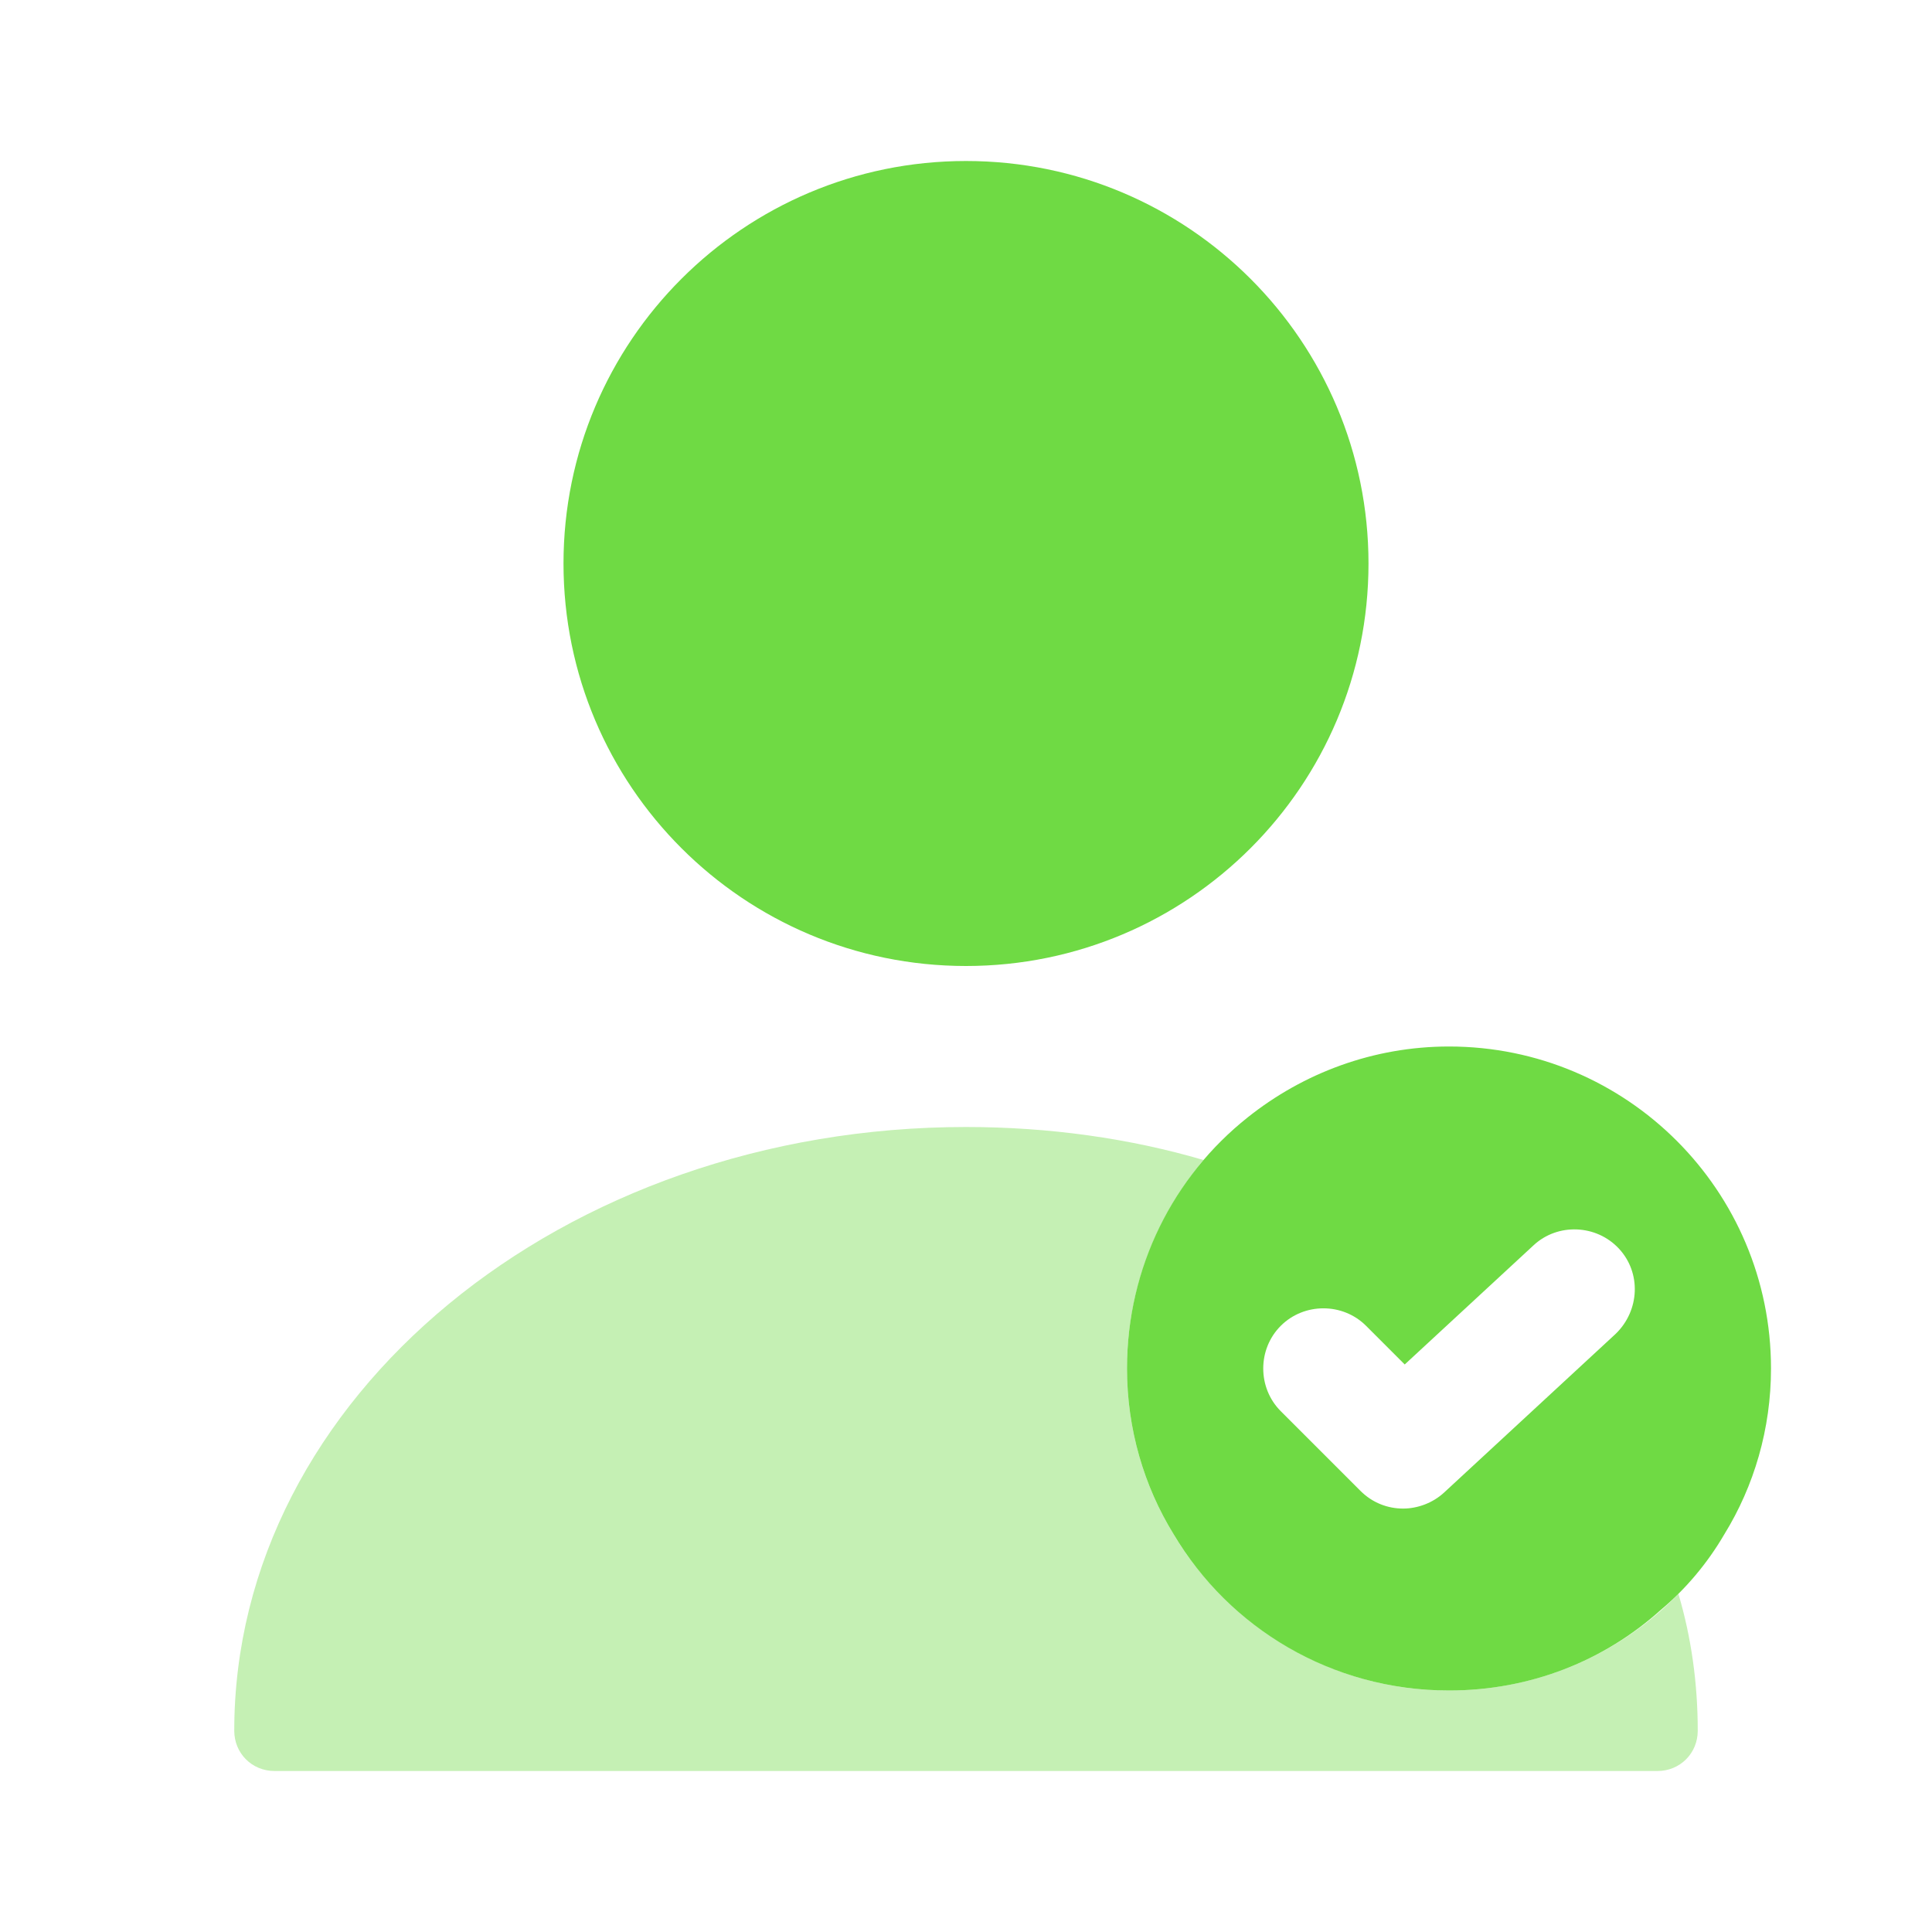
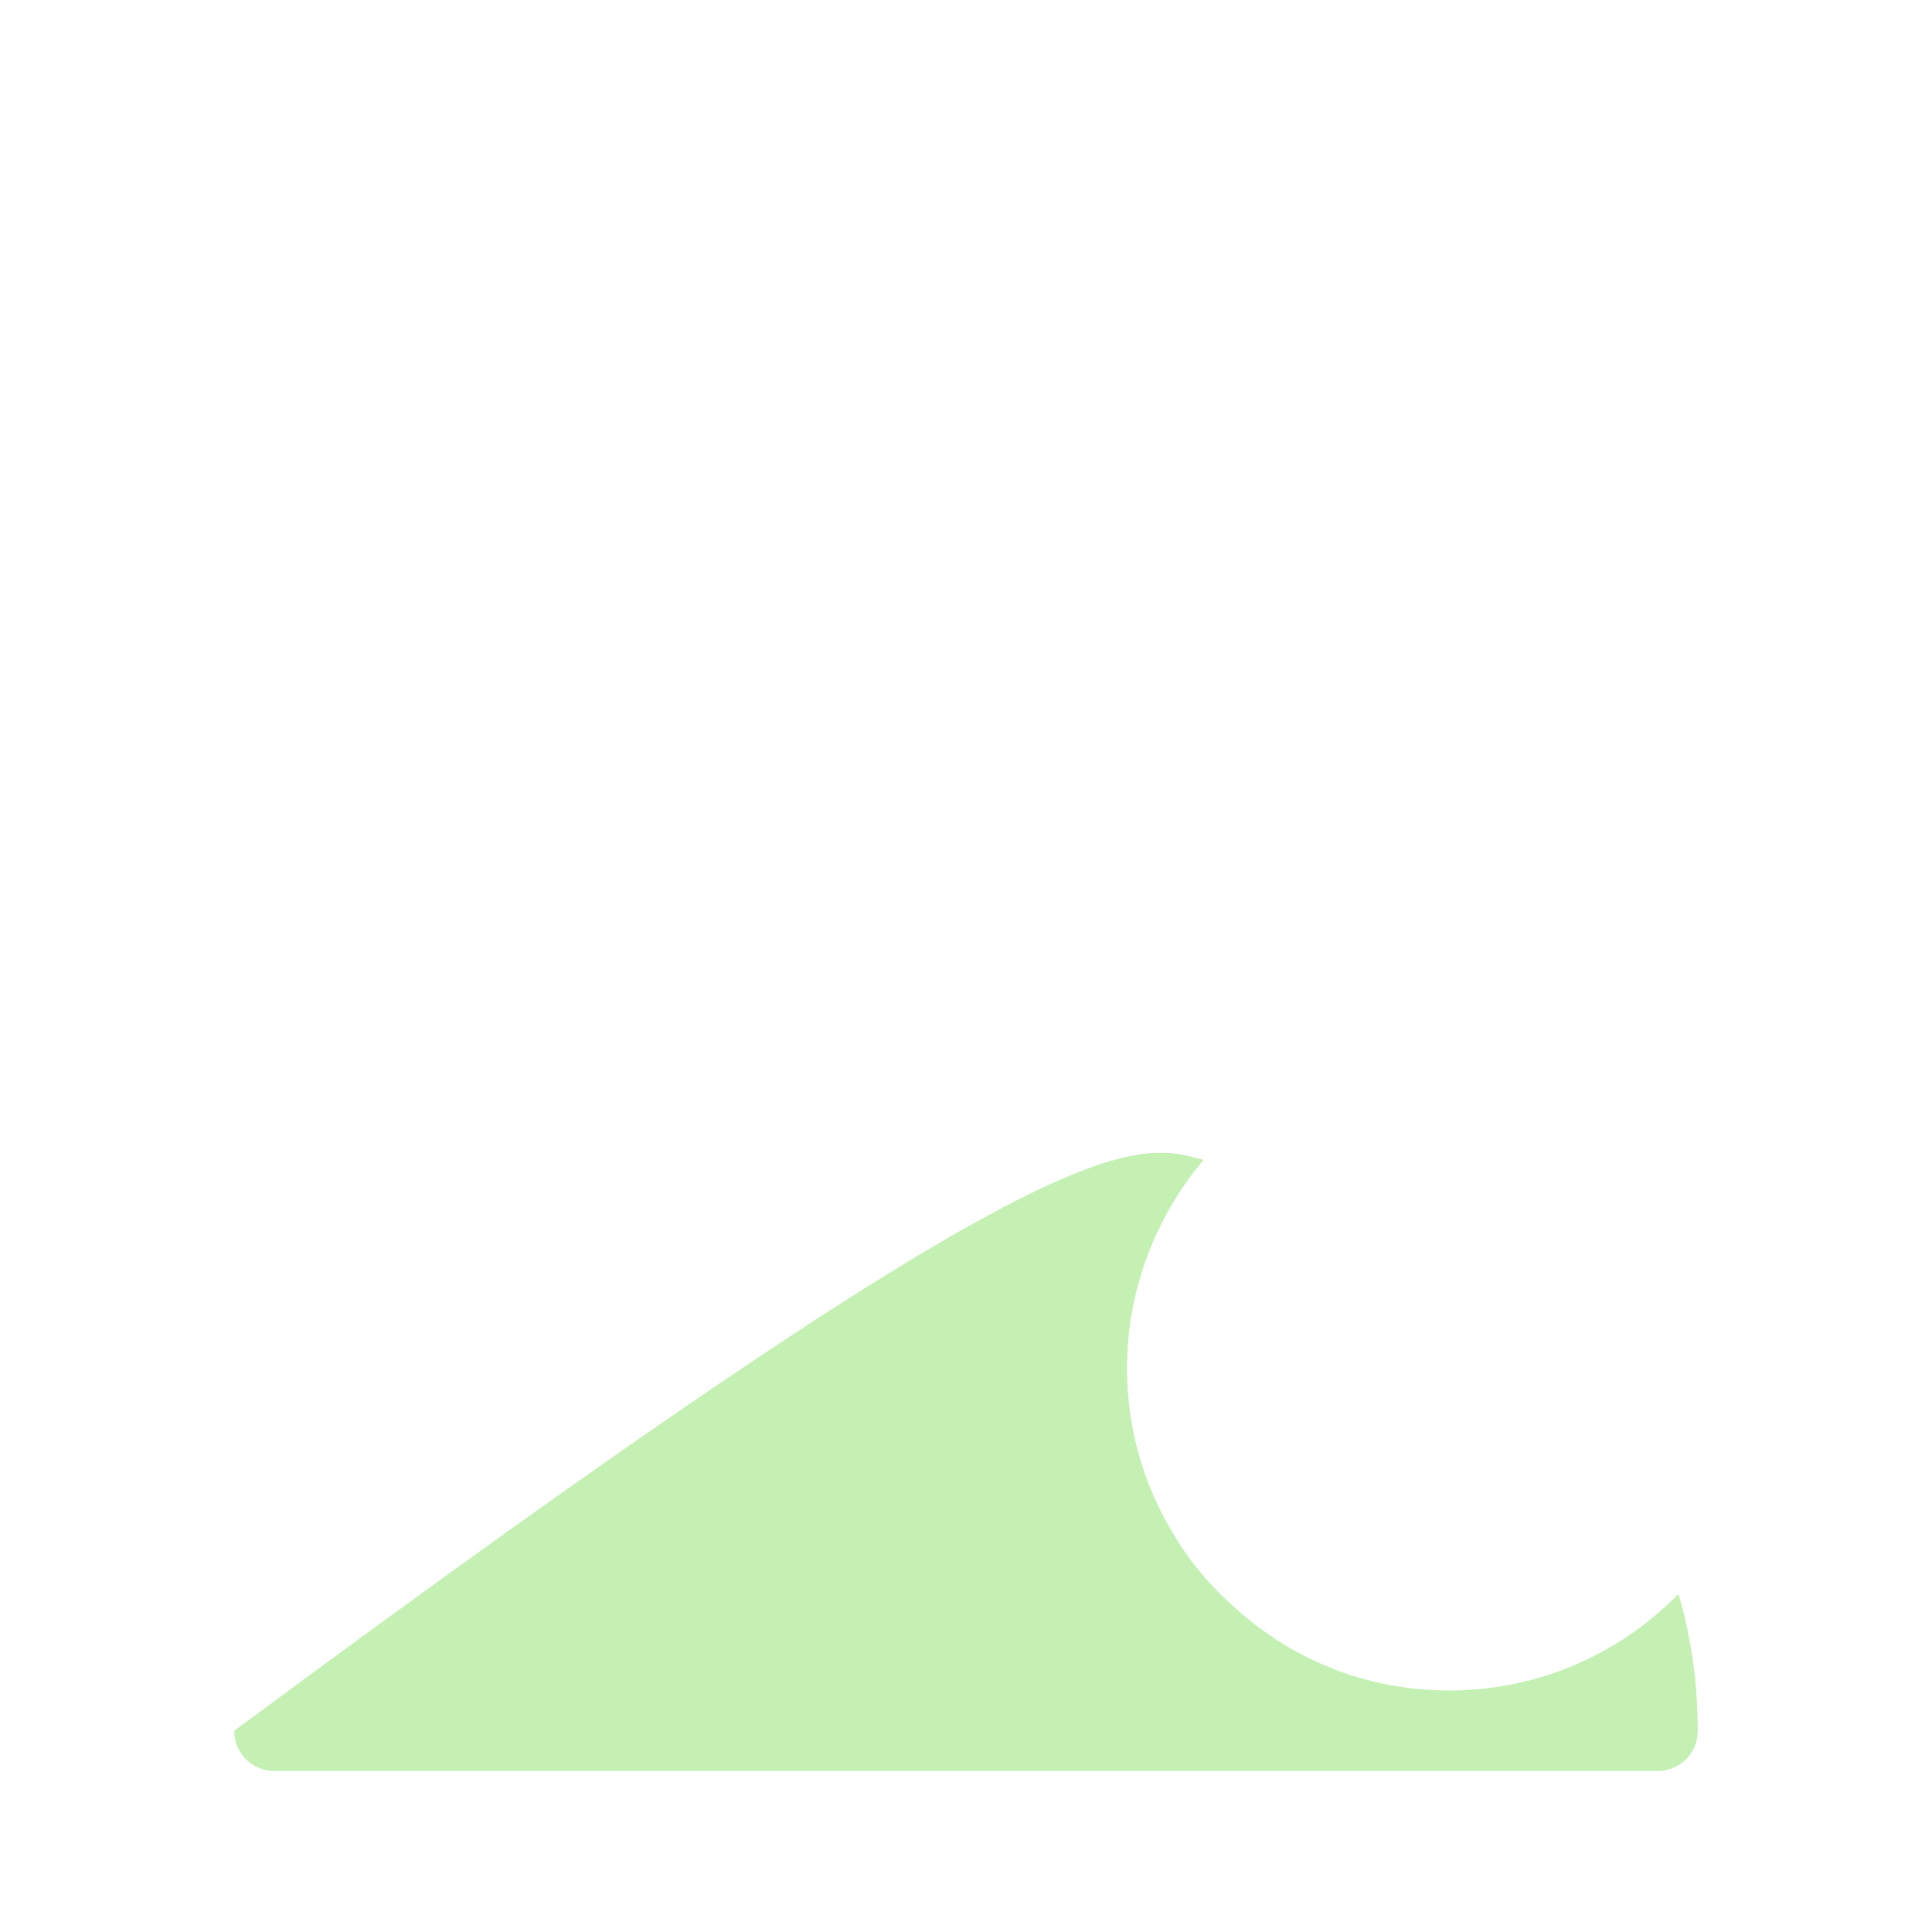
<svg xmlns="http://www.w3.org/2000/svg" width="48" height="48" viewBox="0 0 48 48" fill="none">
-   <path d="M36 26C34.12 26 32.38 26.66 31 27.76C29.16 29.22 28 31.48 28 34C28 35.5 28.42 36.92 29.16 38.12C30.54 40.44 33.08 42 36 42C38.02 42 39.86 41.26 41.26 40C41.88 39.48 42.42 38.84 42.84 38.12C43.58 36.92 44 35.5 44 34C44 29.58 40.42 26 36 26ZM40.14 33.14L35.88 37.08C35.6 37.34 35.22 37.48 34.86 37.48C34.48 37.48 34.1 37.34 33.8 37.04L31.82 35.06C31.24 34.48 31.24 33.52 31.82 32.94C32.4 32.36 33.36 32.36 33.94 32.94L34.9 33.9L38.1 30.94C38.7 30.38 39.66 30.42 40.22 31.02C40.78 31.62 40.74 32.56 40.14 33.14Z" fill="#6FDA44" />
-   <path opacity="0.4" d="M42.18 43C42.18 43.56 41.74 44 41.18 44H6.82C6.26 44 5.82 43.56 5.82 43C5.82 34.72 13.98 28 24 28C26.06 28 28.06 28.28 29.9 28.82C28.72 30.22 28 32.04 28 34C28 35.5 28.42 36.92 29.16 38.12C29.56 38.8 30.08 39.42 30.68 39.94C32.08 41.22 33.94 42 36 42C38.24 42 40.26 41.08 41.7 39.6C42.02 40.68 42.18 41.82 42.18 43Z" fill="#6FDA44" />
-   <path d="M24 24C29.523 24 34 19.523 34 14C34 8.477 29.523 4 24 4C18.477 4 14 8.477 14 14C14 19.523 18.477 24 24 24Z" fill="#6FDA44" />
+   <path opacity="0.4" d="M42.18 43C42.18 43.56 41.74 44 41.18 44H6.82C6.26 44 5.82 43.56 5.82 43C26.06 28 28.06 28.28 29.9 28.82C28.72 30.22 28 32.04 28 34C28 35.5 28.42 36.92 29.16 38.12C29.56 38.8 30.08 39.42 30.68 39.94C32.08 41.22 33.94 42 36 42C38.24 42 40.26 41.08 41.7 39.6C42.02 40.68 42.18 41.82 42.18 43Z" fill="#6FDA44" />
</svg>